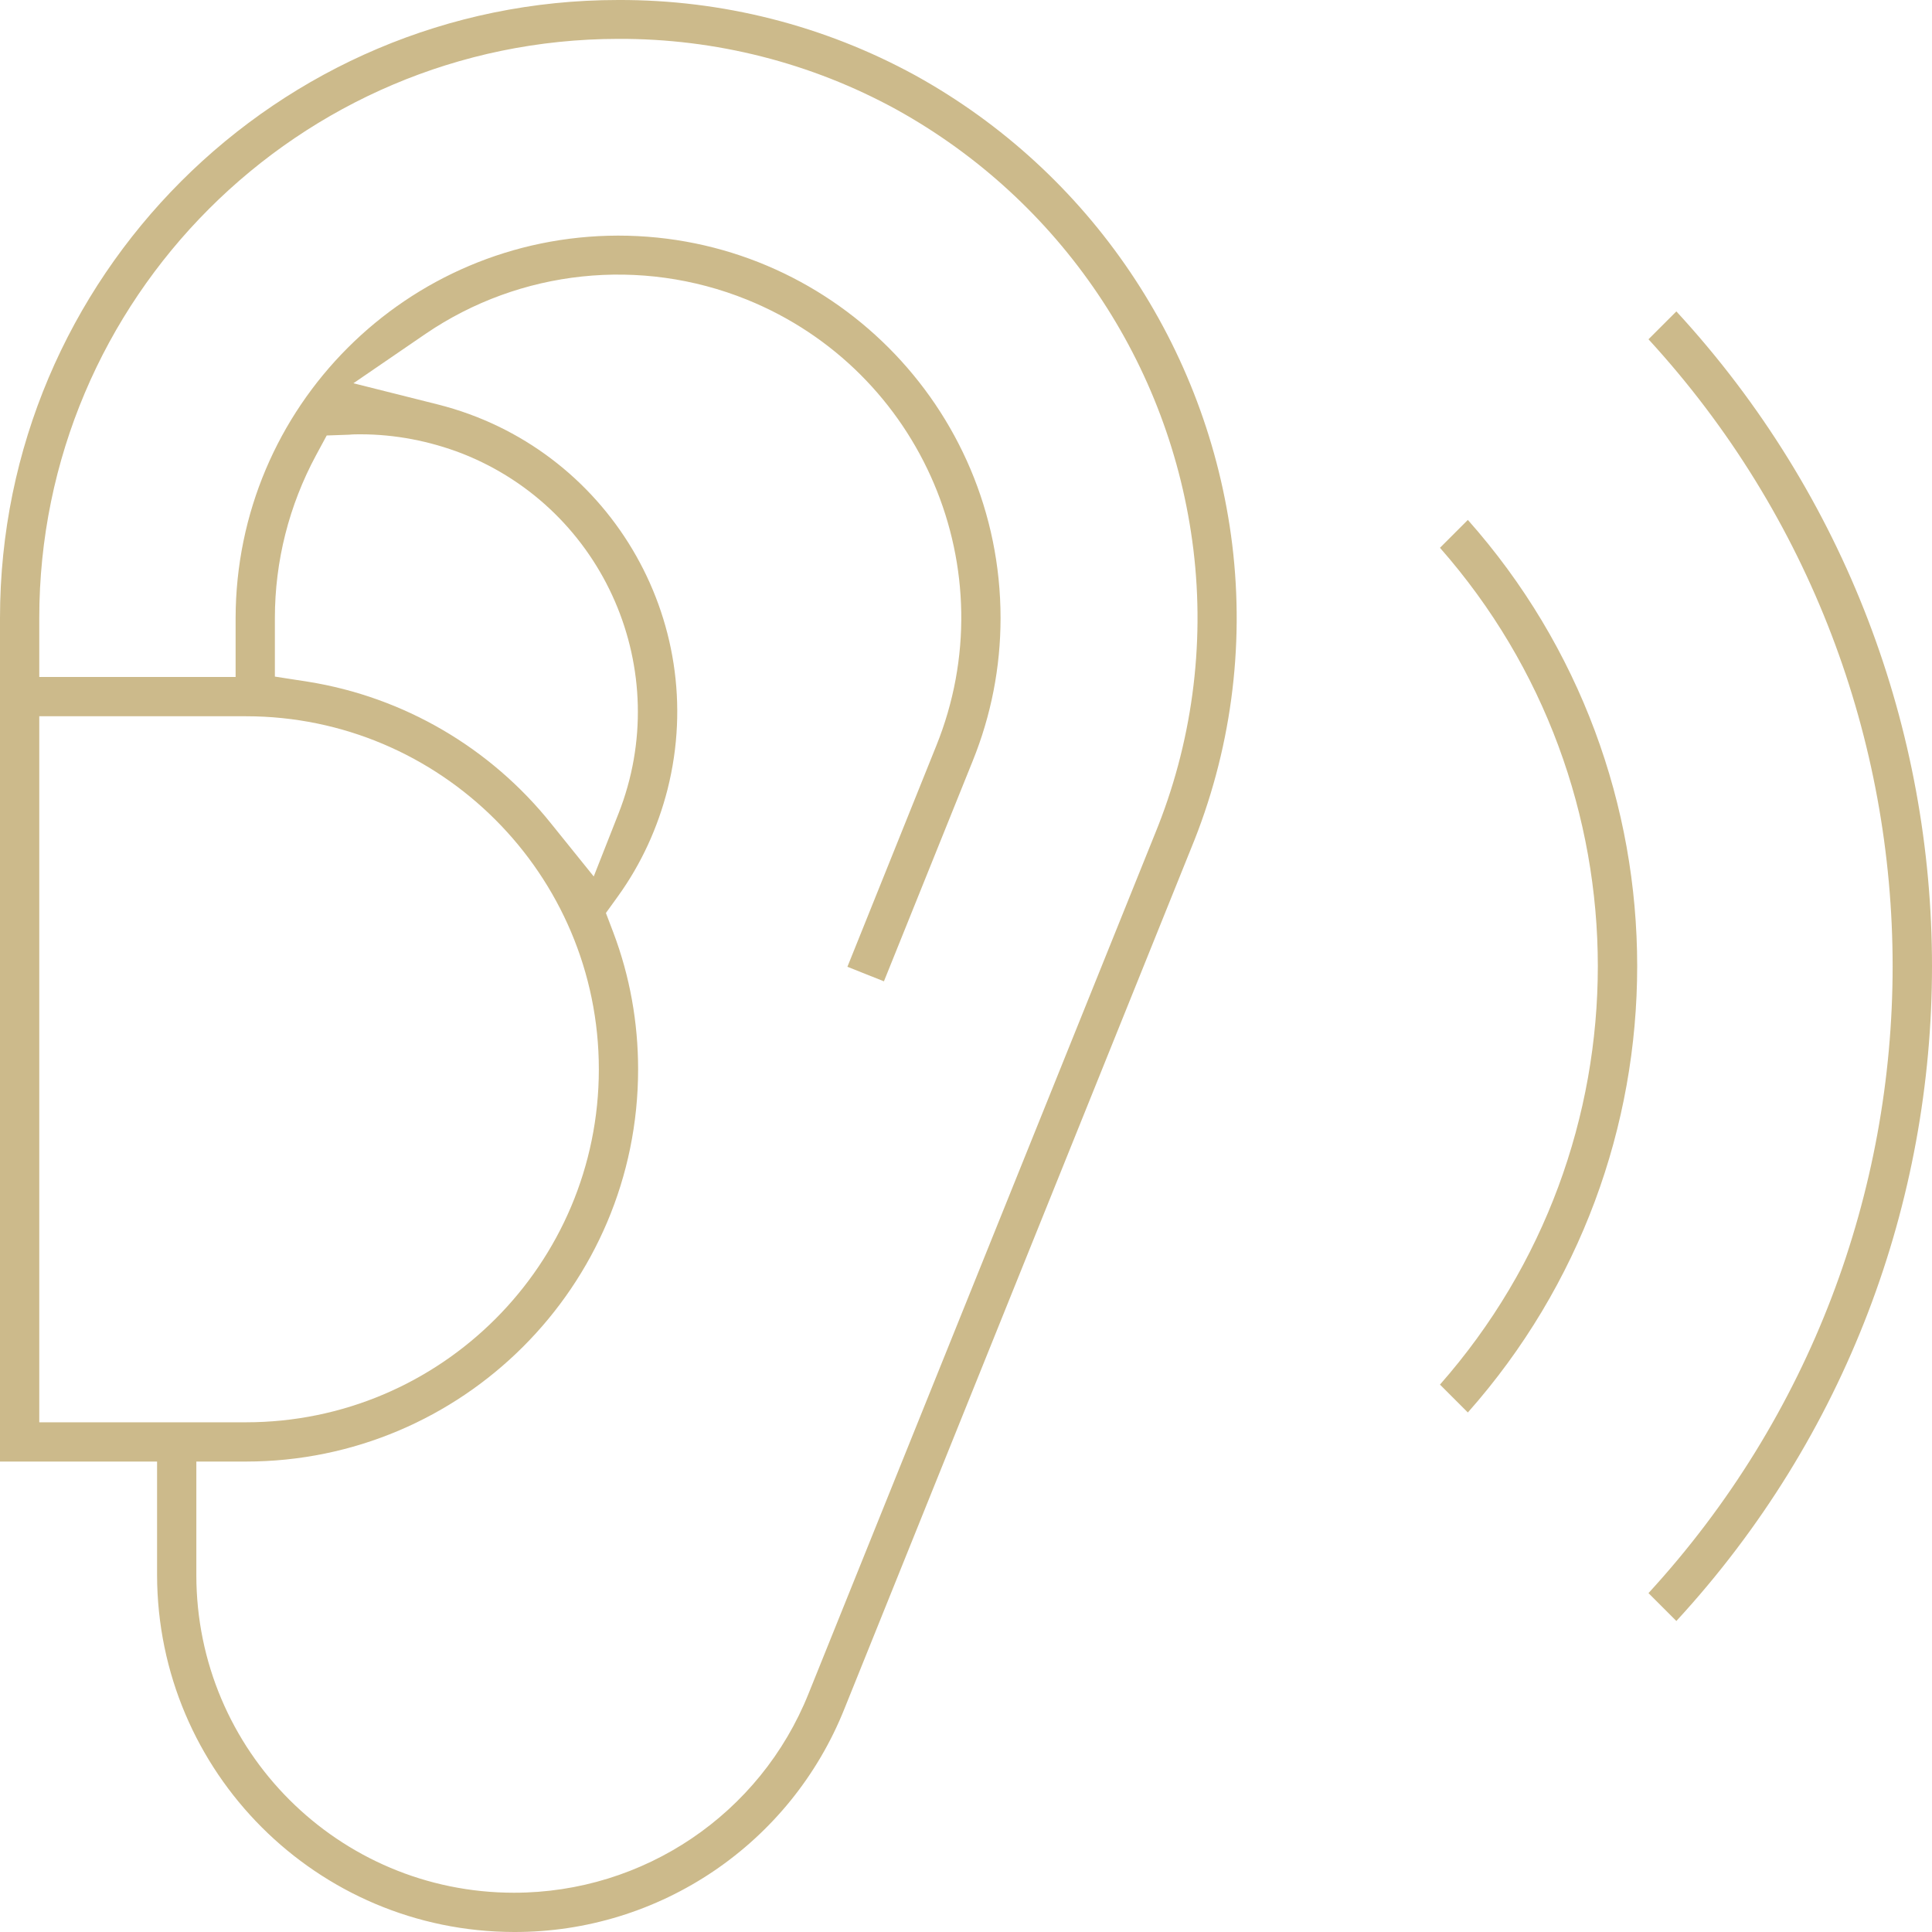
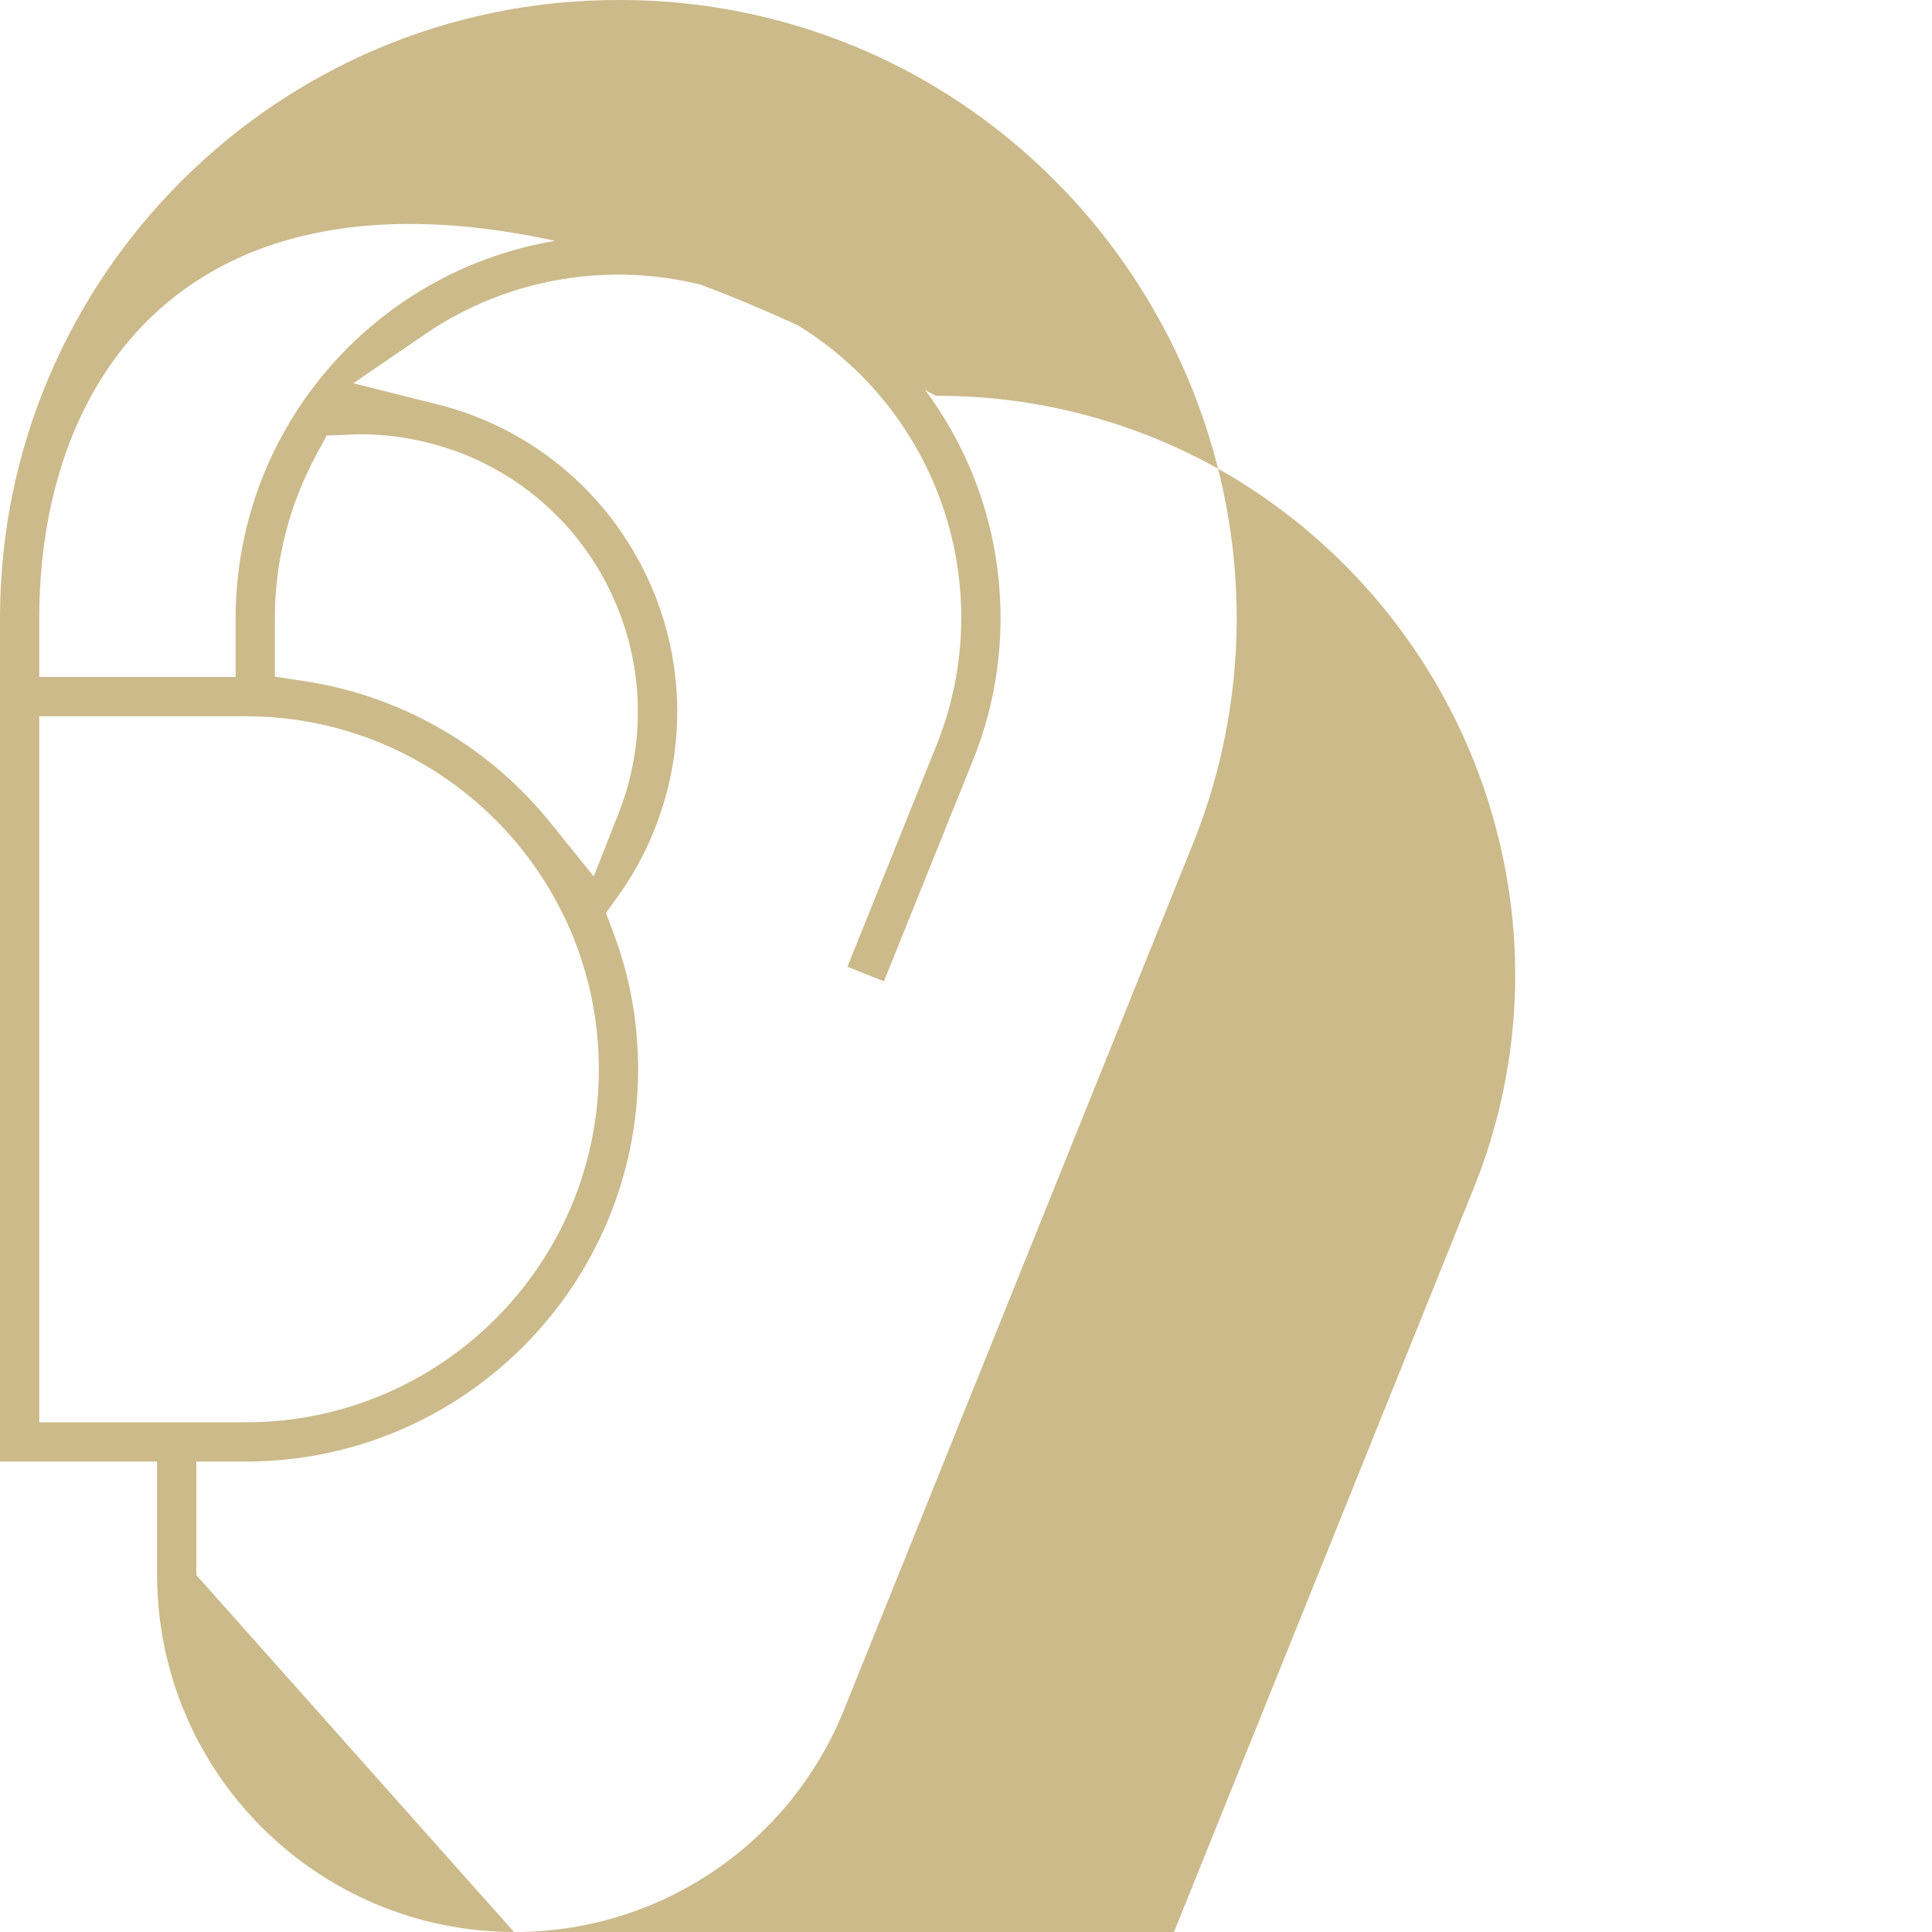
<svg xmlns="http://www.w3.org/2000/svg" version="1.1" id="Calque_1" x="0px" y="0px" viewBox="0 0 492 492" style="enable-background:new 0 0 492 492;" xml:space="preserve">
  <style type="text/css">
	.st0{fill:#CCBA8B;}
</style>
  <g id="Calque_2_1_">
    <g id="Capa_1">
-       <path class="st0" d="M130.9,492c-50.2-0.1-90.8-40.7-90.9-90.9v-28.9H0V157.4C0,70.6,70.6,0,157.4,0c26.5-0.1,52.5,6.5,75.7,19.2    c44.5,24.6,74.5,69.1,80.7,119.5c3.2,26.3-0.4,52.9-10.5,77.4l-88.2,218.9C201.4,469.5,168,492.1,130.9,492z M50,401.1    c0,44.7,36.2,80.9,80.9,80.9c33,0,62.7-20,75-50.7l88.2-218.9c9.4-22.9,12.8-47.9,9.8-72.5c-5.8-47.3-33.9-88.9-75.6-112    c-21.7-11.9-46.1-18.1-70.9-18C76.1,10,10,76.1,10,157.4v15h50v-15c0.1-53.8,43.6-97.3,97.4-97.4c53.8,0,97.4,43.6,97.4,97.4    c0,12.5-2.4,24.8-7.1,36.4l-22.6,56.1l-9.3-3.7l22.6-56.2c18.1-44.7-3.5-95.6-48.2-113.7c-27-10.9-57.7-7.7-81.8,8.7L90,97.6    l21.5,5.4c43.2,10.9,69.4,54.8,58.5,98c-2.5,9.8-6.7,19-12.6,27.2l-3.1,4.3l1.9,5c4.2,11.1,6.3,22.9,6.3,34.8    c0,55.2-44.8,99.9-99.9,99.9H50V401.1z M10,362.2h52.6c49.7,0,89.9-40.3,89.9-89.9s-40.3-89.9-89.9-89.9l0,0H10V362.2z     M91.8,110.6c-1,0-1.9,0-2.9,0.1l-5.7,0.2l-2.7,5c-6.9,12.8-10.5,27-10.5,41.5v14.9l8.4,1.3c24.4,3.9,46.5,16.8,62,36.2l10.8,13.4    l6.3-16c14.3-36.3-3.5-77.4-39.8-91.7C109.4,112.3,100.6,110.6,91.8,110.6L91.8,110.6z" />
-       <path class="st0" d="M419.8,405.7c82.9-90.3,82.9-229,0-319.3l7.1-7.1c86.8,94.2,86.8,239.3,0,333.5L419.8,405.7z" />
-       <path class="st0" d="M366.7,352.6c53.6-60.9,53.6-152.2,0-213.1l7.1-7.1c57.5,64.8,57.5,162.4,0,227.3L366.7,352.6z" />
+       <path class="st0" d="M130.9,492c-50.2-0.1-90.8-40.7-90.9-90.9v-28.9H0V157.4C0,70.6,70.6,0,157.4,0c26.5-0.1,52.5,6.5,75.7,19.2    c44.5,24.6,74.5,69.1,80.7,119.5c3.2,26.3-0.4,52.9-10.5,77.4l-88.2,218.9C201.4,469.5,168,492.1,130.9,492z c0,44.7,36.2,80.9,80.9,80.9c33,0,62.7-20,75-50.7l88.2-218.9c9.4-22.9,12.8-47.9,9.8-72.5c-5.8-47.3-33.9-88.9-75.6-112    c-21.7-11.9-46.1-18.1-70.9-18C76.1,10,10,76.1,10,157.4v15h50v-15c0.1-53.8,43.6-97.3,97.4-97.4c53.8,0,97.4,43.6,97.4,97.4    c0,12.5-2.4,24.8-7.1,36.4l-22.6,56.1l-9.3-3.7l22.6-56.2c18.1-44.7-3.5-95.6-48.2-113.7c-27-10.9-57.7-7.7-81.8,8.7L90,97.6    l21.5,5.4c43.2,10.9,69.4,54.8,58.5,98c-2.5,9.8-6.7,19-12.6,27.2l-3.1,4.3l1.9,5c4.2,11.1,6.3,22.9,6.3,34.8    c0,55.2-44.8,99.9-99.9,99.9H50V401.1z M10,362.2h52.6c49.7,0,89.9-40.3,89.9-89.9s-40.3-89.9-89.9-89.9l0,0H10V362.2z     M91.8,110.6c-1,0-1.9,0-2.9,0.1l-5.7,0.2l-2.7,5c-6.9,12.8-10.5,27-10.5,41.5v14.9l8.4,1.3c24.4,3.9,46.5,16.8,62,36.2l10.8,13.4    l6.3-16c14.3-36.3-3.5-77.4-39.8-91.7C109.4,112.3,100.6,110.6,91.8,110.6L91.8,110.6z" />
    </g>
  </g>
</svg>